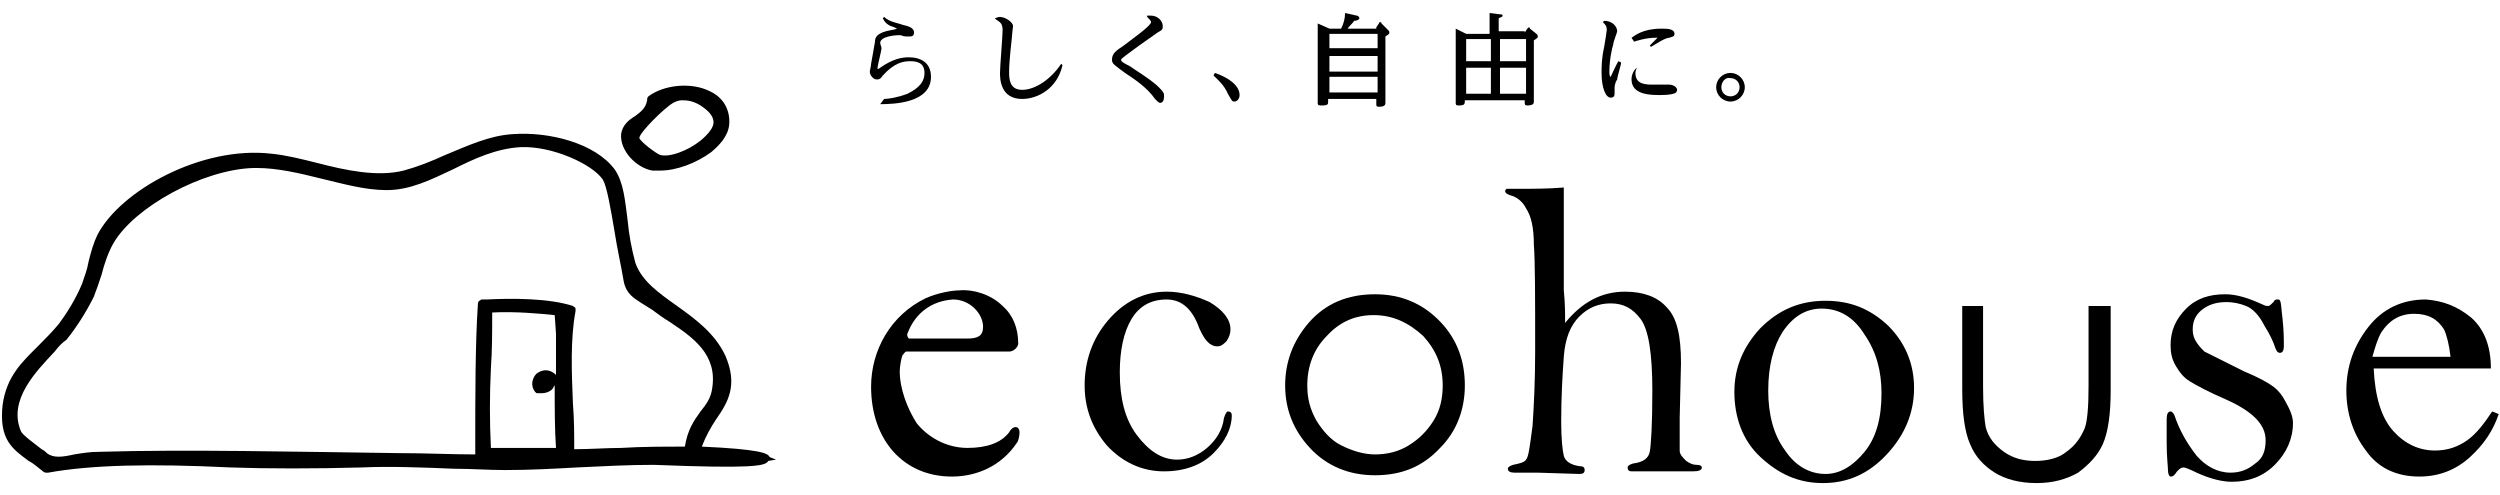
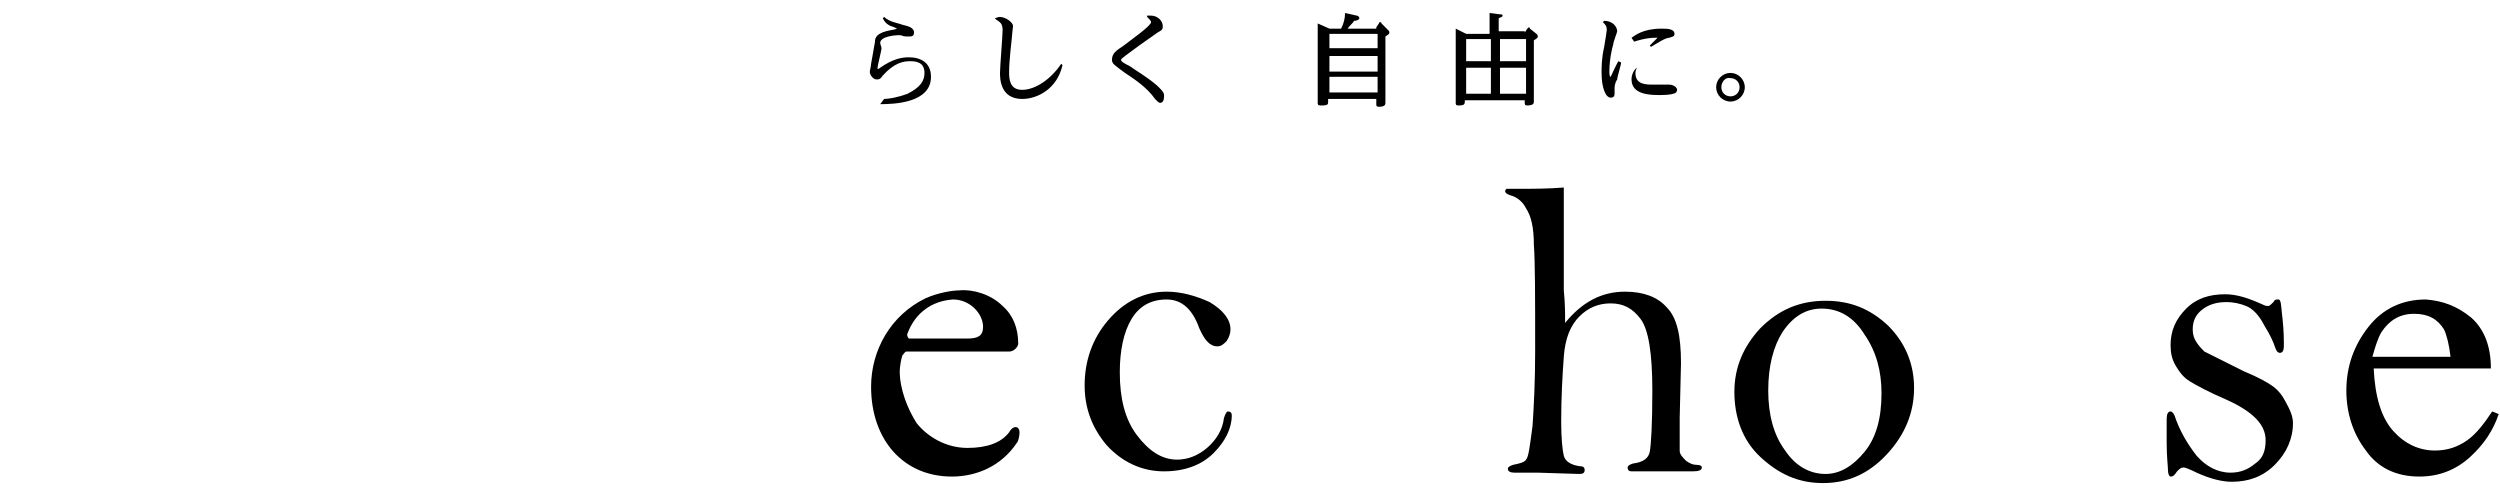
<svg xmlns="http://www.w3.org/2000/svg" version="1.1" x="0px" y="0px" viewBox="0 0 192 38" style="enable-background:new 0 0 192 38;" xml:space="preserve">
  <g id="レイヤー_1">
</g>
  <g id="contents">
</g>
  <g id="header">
    <g>
      <g>
        <g>
          <g>
            <path d="M176.1,32.5c0,1.2-0.5,2.3-1.4,3.2c-0.9,0.9-2,1.3-3.3,1.3c-0.7,0-1.6-0.2-2.7-0.7c-0.6-0.3-0.9-0.4-1-0.4       c-0.2,0-0.3,0.1-0.5,0.3c-0.2,0.3-0.3,0.4-0.5,0.4c-0.1,0-0.2-0.2-0.2-0.5c0-0.3-0.1-1-0.1-2.1c0-0.9,0-1.5,0-1.8       c0-0.4,0.1-0.6,0.3-0.6c0.1,0,0.2,0.1,0.3,0.3c0.4,1.2,1,2.2,1.7,3.1c0.7,0.8,1.6,1.3,2.6,1.3c0.7,0,1.3-0.2,1.9-0.7       c0.6-0.4,0.8-1,0.8-1.8c0-1.2-1-2.2-3-3.1c-1.4-0.6-2.3-1.1-2.8-1.4c-0.5-0.3-0.8-0.7-1.1-1.2c-0.3-0.5-0.4-1-0.4-1.6       c0-1.1,0.4-2,1.2-2.8s1.8-1.1,3-1.1c0.9,0,1.8,0.3,2.9,0.8c0.2,0.1,0.3,0.1,0.4,0.1c0.1,0,0.2-0.1,0.4-0.3       c0.1-0.2,0.2-0.2,0.3-0.2c0.1,0,0.2,0,0.2,0.1c0.1,0.1,0.1,0.6,0.2,1.4c0.1,0.9,0.1,1.6,0.1,2.1c0,0.3-0.1,0.5-0.3,0.5       c-0.2,0-0.3-0.2-0.4-0.5c-0.1-0.3-0.3-0.8-0.8-1.6c-0.4-0.8-0.9-1.3-1.4-1.5c-0.5-0.2-1-0.3-1.5-0.3c-0.8,0-1.4,0.2-1.9,0.6       c-0.5,0.4-0.7,0.9-0.7,1.5c0,0.4,0.1,0.7,0.3,1c0.2,0.3,0.4,0.5,0.6,0.7c0.2,0.1,1.2,0.6,3,1.5c1.2,0.5,1.9,0.9,2.3,1.2       c0.4,0.3,0.7,0.7,0.9,1.1C175.9,31.5,176.1,32,176.1,32.5z" />
          </g>
        </g>
        <g>
          <g>
            <path d="M77,23.5c0.8,0.7,1.2,1.7,1.2,2.9c0,0.2-0.3,0.6-0.7,0.6c-0.4,0-6.3,0-7.9,0c-0.1,0-0.2,0.2-0.3,0.3       c-0.1,0.3-0.2,0.9-0.2,1.2c0,1.4,0.6,2.9,1.3,4c0.8,1,2.2,1.9,3.9,1.9c1.5,0,2.6-0.4,3.2-1.2c0.1-0.2,0.3-0.4,0.5-0.4       c0.2,0,0.3,0.2,0.3,0.4c0,0.3-0.1,0.7-0.2,0.8c-1.2,1.8-3.1,2.6-5,2.6c-3.7,0-6.2-2.8-6.2-6.9c0-2.8,1.5-5.5,4.2-6.8       c0.9-0.4,2-0.6,2.6-0.6C74.7,22.2,76.1,22.6,77,23.5z M69.7,25.6c-0.1,0.2,0.1,0.4,0.1,0.4c0.9,0,2.7,0,4.5,0       c0.8,0,1.2-0.2,1.2-0.9c0-1-1-2.1-2.3-2.1C71.6,23.1,70.3,24,69.7,25.6z" />
          </g>
        </g>
        <g>
          <g>
            <path d="M83.3,29.6c0-1.9,0.6-3.6,1.8-5c1.2-1.4,2.7-2.2,4.5-2.2c1.1,0,2.2,0.3,3.3,0.8c1,0.6,1.6,1.3,1.6,2.1       c0,0.3-0.1,0.6-0.3,0.9c-0.2,0.2-0.4,0.4-0.7,0.4c-0.6,0-1-0.5-1.4-1.4c-0.5-1.4-1.3-2.2-2.5-2.2c-1.2,0-2.1,0.5-2.7,1.5       c-0.6,1-0.9,2.4-0.9,4.1c0,2,0.4,3.6,1.3,4.8c0.9,1.2,1.9,1.9,3.1,1.9c0.8,0,1.6-0.3,2.3-0.9c0.7-0.6,1.2-1.4,1.3-2.3       c0.1-0.3,0.2-0.5,0.3-0.5c0.2,0,0.3,0.1,0.3,0.3c0,1-0.5,2-1.4,2.9c-0.9,0.9-2.2,1.4-3.8,1.4c-1.7,0-3.2-0.7-4.4-2       C83.9,32.9,83.3,31.4,83.3,29.6z" />
          </g>
        </g>
        <g>
          <g>
-             <path d="M105.6,22.6c2,0,3.7,0.7,5.1,2.2c1.2,1.3,1.8,2.9,1.8,4.8c0,1.8-0.6,3.5-1.9,4.8c-1.3,1.4-2.9,2.1-5,2.1       c-2,0-3.7-0.7-5-2.1c-1.3-1.4-1.9-3-1.9-4.8c0-1.8,0.6-3.4,1.8-4.8C101.8,23.3,103.5,22.6,105.6,22.6z M105.5,24.2       c-1.4,0-2.6,0.5-3.6,1.6c-1,1-1.5,2.3-1.5,3.8c0,1,0.2,1.8,0.7,2.7c0.5,0.8,1.1,1.5,1.9,1.9c0.8,0.4,1.7,0.7,2.6,0.7       c0.9,0,1.8-0.2,2.6-0.7s1.4-1.1,1.9-1.9c0.5-0.8,0.7-1.7,0.7-2.7c0-1.5-0.5-2.7-1.5-3.8C108.2,24.8,107,24.2,105.5,24.2z" />
-           </g>
+             </g>
        </g>
        <g>
          <g>
            <path d="M120.2,24.8c1.3-1.6,2.8-2.4,4.6-2.4c1.4,0,2.5,0.4,3.2,1.2c0.8,0.8,1.1,2.2,1.1,4.3l-0.1,4.2c0,1.4,0,2.2,0,2.5       c0,0.3,0.2,0.5,0.5,0.8c0.3,0.2,0.5,0.3,0.8,0.3c0.3,0,0.4,0.1,0.4,0.2c0,0.2-0.2,0.3-0.7,0.3h-4.7c-0.2,0-0.3-0.1-0.3-0.3       c0-0.1,0.1-0.2,0.4-0.3c0.8-0.1,1.2-0.4,1.3-0.9c0.1-0.5,0.2-2.1,0.2-4.7c0-2.9-0.3-4.7-0.9-5.5c-0.6-0.8-1.3-1.2-2.3-1.2       c-0.9,0-1.7,0.3-2.4,1c-0.7,0.7-1.1,1.7-1.2,3.1c-0.1,1.4-0.2,3-0.2,5c0,1.3,0.1,2.2,0.2,2.6c0.1,0.4,0.5,0.7,1.2,0.8       c0.3,0,0.4,0.1,0.4,0.3c0,0.2-0.1,0.3-0.4,0.3l-3.2-0.1c-0.7,0-1.3,0-1.8,0c-0.3,0-0.5-0.1-0.5-0.3c0-0.1,0.1-0.2,0.4-0.3       c0.5-0.1,0.9-0.2,1-0.4c0.2-0.2,0.3-1.1,0.5-2.6c0.1-1.5,0.2-3.4,0.2-5.7c0-4.2,0-6.9-0.1-8.2c0-1.3-0.2-2.2-0.6-2.8       c-0.3-0.6-0.8-0.9-1.2-1c-0.3-0.1-0.4-0.2-0.4-0.3c0-0.1,0-0.1,0.1-0.2c0.1,0,0.4,0,1,0c1,0,2.2,0,3.4-0.1l0,7.9       C120.2,23.3,120.2,24.1,120.2,24.8z" />
          </g>
        </g>
        <g>
          <g>
            <path d="M133.2,30.1c0-1.9,0.7-3.5,2-4.9c1.4-1.4,3-2.1,5-2.1c1.9,0,3.4,0.6,4.8,1.9c1.3,1.3,2,2.9,2,4.8       c0,1.9-0.7,3.6-2.1,5.1c-1.4,1.5-3,2.2-4.9,2.2c-1.9,0-3.4-0.7-4.8-2S133.2,32,133.2,30.1z M135.8,30c0,1.8,0.4,3.4,1.3,4.6       c0.8,1.2,1.9,1.8,3.1,1.8c1.1,0,2.1-0.6,3-1.7c0.9-1.1,1.3-2.6,1.3-4.5c0-1.7-0.4-3.2-1.3-4.5c-0.8-1.3-1.9-2-3.3-2       c-1.2,0-2.2,0.6-3,1.8C136.2,26.6,135.8,28.1,135.8,30z" />
          </g>
        </g>
        <g>
          <g>
-             <path d="M150.6,23.5h1.7v6.2c0,1.5,0.1,2.5,0.2,3.1c0.2,0.8,0.7,1.4,1.4,1.9c0.7,0.5,1.5,0.7,2.4,0.7c0.9,0,1.8-0.2,2.4-0.7       c0.7-0.5,1.1-1.1,1.4-1.8c0.2-0.5,0.3-1.6,0.3-3.2v-6.2h1.7V30c0,1.8-0.2,3.2-0.6,4.1c-0.4,0.9-1.1,1.6-1.9,2.2       c-0.9,0.5-1.9,0.8-3.2,0.8c-1.3,0-2.4-0.3-3.2-0.8s-1.5-1.2-1.9-2.2c-0.4-0.9-0.6-2.3-0.6-4.2V23.5z" />
-           </g>
+             </g>
        </g>
        <g>
          <g>
            <path d="M189.8,24.4c1,0.9,1.5,2.2,1.5,3.9h-9c0.1,2.2,0.6,3.8,1.5,4.8c0.9,1,2,1.5,3.2,1.5c1,0,1.8-0.3,2.5-0.8       c0.7-0.5,1.3-1.3,1.9-2.2l0.5,0.2c-0.4,1.2-1.1,2.3-2.2,3.3s-2.4,1.5-3.9,1.5c-1.8,0-3.2-0.7-4.1-2c-1-1.3-1.5-2.9-1.5-4.6       c0-1.9,0.6-3.5,1.7-4.9c1.1-1.4,2.6-2.1,4.4-2.1C187.6,23.1,188.7,23.5,189.8,24.4z M182.9,25.5c-0.3,0.5-0.5,1.2-0.7,1.9h6       c-0.1-0.9-0.3-1.7-0.5-2.1c-0.5-0.8-1.2-1.2-2.3-1.2C184.3,24.1,183.5,24.6,182.9,25.5z" />
          </g>
        </g>
      </g>
      <g>
        <path d="M67.9,7.6c0.3,0,1-0.1,1.8-0.4C70.7,6.7,71,6.2,71,5.6c0-0.8-0.6-0.9-1.1-0.9c-0.5,0-1.2,0.1-2.1,1.1     c-0.2,0.3-0.3,0.3-0.5,0.3c-0.2,0-0.5-0.3-0.5-0.6c0-0.1,0.1-0.4,0.1-0.6c0.1-0.5,0.1-0.6,0.3-1.7c0-0.3,0.1-0.7,1.3-0.9     c0.1,0,0.4-0.1,0.4-0.1c0,0-0.4-0.2-0.5-0.2c-0.4-0.2-0.5-0.4-0.6-0.6l0.1-0.1c0.4,0.4,1.2,0.5,1.4,0.6c0.4,0.1,0.9,0.2,0.9,0.6     c0,0.2-0.1,0.3-0.3,0.3c-0.1,0-0.3,0-0.3,0c-0.3,0-0.3-0.1-0.5-0.1c-0.4,0-1.5,0.1-1.5,0.6c0,0.1,0.1,0.3,0.1,0.4     c0,0.2-0.3,1.3-0.3,1.5c0,0.1,0,0.1,0,0.1c0,0,0.1,0,0.2-0.1c1-0.7,1.7-0.8,2.2-0.8c0.9,0,1.7,0.4,1.7,1.5c0,2-2.8,2.1-3.9,2.1     L67.9,7.6z" />
        <path d="M76.4,1.4c0.1,0,0.2-0.1,0.4-0.1c0.4,0,1,0.4,1,0.7c0,0-0.1,0.9-0.1,1c0,0-0.2,1.7-0.2,2.5c0,0.5,0,1.4,1,1.4     c1,0,2.2-0.8,3-2L81.6,5c-0.4,1.8-1.9,2.6-3.1,2.6c-1.7,0-1.7-1.6-1.7-2c0-0.5,0.2-2.8,0.2-3.3c0-0.5-0.2-0.6-0.5-0.8L76.4,1.4z" />
        <path d="M88.1,1.2c0.1,0,0.2,0,0.3,0c0.5,0,0.9,0.4,0.9,0.8c0,0.2,0,0.3-0.4,0.5c-1.3,0.9-1.7,1.2-2.5,1.8     c-0.1,0.1-0.3,0.2-0.3,0.3c0,0.1,0.1,0.2,0.7,0.5c0.1,0.1,1.6,1,2.2,1.6c0.4,0.4,0.4,0.5,0.4,0.7c0,0.3-0.1,0.5-0.3,0.5     c-0.1,0-0.2-0.1-0.4-0.3c-0.6-0.9-1.7-1.6-2.3-2c-0.8-0.6-1-0.7-1-1c0-0.5,0.3-0.7,0.9-1.1c0.5-0.4,2.1-1.5,2.1-1.8     c0-0.1-0.1-0.2-0.3-0.4L88.1,1.2z" />
-         <path d="M93.3,5.6c0.9,0.3,1.9,0.9,1.9,1.7c0,0.3-0.2,0.5-0.4,0.5c-0.2,0-0.2-0.1-0.5-0.6c-0.3-0.7-0.8-1.1-1.1-1.4L93.3,5.6z" />
        <path d="M105.7,2.1l0.2-0.3c0-0.1,0.1-0.1,0.1-0.1c0,0,0.1,0,0.1,0.1l0.5,0.5c0.1,0.1,0.1,0.1,0.1,0.2c0,0.1,0,0.1-0.3,0.3v4     c0,0.2,0,0.9,0,1.1c0,0.1,0,0.3-0.5,0.3c-0.2,0-0.2-0.1-0.2-0.2V7.6h-3.7v0.2c0,0.2,0,0.3-0.5,0.3c-0.2,0-0.3,0-0.3-0.2     c0-0.2,0-1,0-1.1v-4c0-0.6,0-0.8,0-1l0.9,0.4h0.9c0.2-0.4,0.3-0.8,0.3-1.2l0.9,0.2c0.1,0,0.2,0.1,0.2,0.2c0,0.1-0.2,0.2-0.4,0.2     c-0.2,0.3-0.4,0.4-0.5,0.6H105.7z M102.1,2.6v1.1h3.7V2.6H102.1z M102.1,4.3v1.2h3.7V4.3H102.1z M102.1,5.9v1.2h3.7V5.9H102.1z" />
        <path d="M117.1,2.5l0.2-0.3c0,0,0.1-0.1,0.1-0.1c0,0,0.1,0,0.1,0.1l0.5,0.4c0.1,0.1,0.1,0.1,0.1,0.2c0,0.1,0,0.1-0.3,0.3v3.7     c0,0.2,0,0.9,0,1c0,0.1,0,0.3-0.5,0.3c-0.2,0-0.2-0.1-0.2-0.2V7.7h-4.6c0,0.3,0,0.4-0.5,0.4c-0.2,0-0.2-0.1-0.2-0.2     c0-0.2,0-0.7,0-1V3.1c0-0.6,0-0.8,0-0.9l0.8,0.4h1.8V1.9c0-0.3,0-0.6,0-0.9l0.8,0.1c0.1,0,0.2,0,0.2,0.1c0,0.1-0.1,0.1-0.3,0.2v1     H117.1z M114.5,4.7V3h-1.9v1.7H114.5z M114.5,7.2v-2h-1.9v2H114.5z M115.2,3v1.7h2V3H115.2z M115.2,5.2v2h2v-2H115.2z" />
        <path d="M123.2,1.6c0.7,0,1,0.5,1,0.8c0,0.1-0.3,0.8-0.3,1c-0.1,0.3-0.3,1.2-0.3,2.1c0,0.1,0,0.4,0.1,0.4c0,0,0.5-1.1,0.6-1.2     l0.2,0.1c0,0.2-0.3,1.1-0.3,1.3C124,6.4,124,6.7,124,6.8c0,0.1,0,0.4,0,0.4c0,0.2-0.1,0.3-0.3,0.3c-0.4,0-0.7-0.8-0.7-1.9     c0-0.5,0-1.1,0.2-2c0.1-0.6,0.2-1.2,0.2-1.3c0-0.3-0.1-0.4-0.3-0.6L123.2,1.6z M125.7,5.2c0,0.1-0.1,0.2-0.1,0.4     c0,0.9,0.8,0.9,1.4,0.9c0.1,0,0.5,0,0.8,0c0,0,0.3,0,0.4,0c0.3,0,0.6,0.2,0.6,0.4c0,0.2-0.2,0.3-0.3,0.3c-0.3,0.1-0.9,0.1-1,0.1     c-0.7,0-2.2,0-2.2-1.2c0-0.4,0.2-0.7,0.3-0.8L125.7,5.2z M125.3,2.9c0.3-0.2,0.9-0.7,2.3-0.7c0.4,0,1,0,1,0.4     c0,0.2-0.1,0.2-0.4,0.3c-0.3,0-0.9,0.4-1.4,0.7l-0.1-0.1c0.1-0.1,0.6-0.6,0.6-0.6c0,0-0.1,0-0.2,0c-0.1,0-0.7,0-1.6,0.3     L125.3,2.9z" />
        <path d="M134,6.7c0,0.6-0.5,1.1-1.1,1.1c-0.6,0-1.1-0.5-1.1-1.1c0-0.6,0.5-1.1,1.1-1.1C133.5,5.6,134,6.1,134,6.7z M132.2,6.7     c0,0.4,0.3,0.7,0.7,0.7c0.4,0,0.7-0.3,0.7-0.7c0-0.4-0.3-0.7-0.7-0.7C132.5,5.9,132.2,6.3,132.2,6.7z" />
      </g>
      <g>
-         <path d="M59.1,35.1c-0.1-0.3-0.8-0.6-5.2-0.8c0.3-0.8,0.7-1.5,1.1-2.1c0.9-1.3,1.7-2.6,0.7-4.9c-0.8-1.7-2.3-2.8-3.7-3.8     c-1.4-1-2.7-1.9-3.2-3.3c-0.3-1.1-0.5-2.2-0.6-3.3c-0.2-1.5-0.3-2.9-1-3.9c-1.5-2-5-2.9-7.8-2.7c-1.8,0.1-3.5,0.9-5.2,1.6     c-1.1,0.5-2.1,0.9-3.2,1.2c-2,0.5-4.4,0-6.7-0.6c-1.2-0.3-2.4-0.6-3.5-0.7c-5.3-0.6-11.5,2.8-13.3,6.2c-0.3,0.6-0.5,1.3-0.7,2.1     c-0.1,0.6-0.3,1.1-0.5,1.7c-0.5,1.2-1.2,2.3-1.8,3.1c-0.5,0.6-1.1,1.2-1.6,1.7c-1.2,1.2-2.4,2.3-2.7,4.5c-0.3,2.7,0.8,3.4,2,4.3     c0.4,0.2,0.7,0.5,1.1,0.8c0.1,0.1,0.2,0.1,0.3,0.1l0.1,0c3.3-0.6,7.9-0.7,14-0.4c2.8,0.1,6.5,0.1,10.1,0c2.1-0.1,4.7,0,7.1,0.1     c1.3,0,2.6,0.1,3.9,0.1c1.9,0,3.7-0.1,5.5-0.2c2.1-0.1,4-0.2,5.9-0.2c7.6,0.3,8.6,0.1,8.8-0.3l0.6-0.1L59.1,35.1z M42.7,25.6     c0,1,0,2.1,0,3.2c0,0,0,0-0.1-0.1c-0.5-0.4-1-0.3-1.4,0c-0.3,0.3-0.5,0.9-0.1,1.4c0.1,0.1,0.1,0.1,0.2,0.1c0.1,0,0.2,0,0.3,0     c0.3,0,0.6-0.1,0.8-0.3c0.1-0.1,0.1-0.2,0.2-0.3c0,1.7,0,3.4,0.1,4.8c-0.7,0-1.6,0-2.4,0l-0.1,0c-0.8,0-1.7,0-2.5,0     c-0.1-2.1-0.1-4,0-6.1c0.1-1.4,0.1-2.8,0.1-4.3c1.8-0.1,3.8,0.1,4.8,0.2L42.7,25.6z M36.8,23.1L36.8,23.1     c-0.1,0.1-0.1,0.2-0.1,0.3c-0.2,2.9-0.2,7.2-0.2,10.3l0,0.1c0,0.4,0,0.8,0,1.1c-1.8,0-3.8-0.1-5.9-0.1l0,0     c-7.7-0.1-16.3-0.3-23-0.1c-0.7,0-1.3,0.1-1.9,0.2c-0.9,0.2-1.6,0.3-2.1-0.1c-0.1-0.1-0.2-0.2-0.4-0.3c-0.5-0.4-1.5-1.1-1.6-1.4     c-1-2.4,1.2-4.6,2.6-6.1c0.3-0.4,0.6-0.7,0.9-0.9c0.8-1,1.5-2.1,2.1-3.3c0.2-0.5,0.4-1.1,0.6-1.7c0.2-0.8,0.5-1.7,0.9-2.4     c1.6-2.8,6.9-5.7,10.8-5.8l0.2,0c1.6,0,3.3,0.4,4.9,0.8c1.7,0.4,3.4,0.9,5.1,0.9c1.8,0,3.4-0.8,5.1-1.6c1.6-0.8,3.3-1.6,5.2-1.7     c2.4-0.1,5.5,1.3,6.3,2.5c0.3,0.5,0.6,2.2,0.9,4c0.2,1.3,0.5,2.6,0.7,3.8c0.2,1,0.8,1.3,1.4,1.7c0.3,0.2,0.5,0.3,0.8,0.5     c0.4,0.3,0.8,0.6,1.3,0.9c1.8,1.2,3.7,2.5,3.3,5.1c-0.1,0.8-0.5,1.3-0.9,1.8c-0.5,0.7-1,1.4-1.2,2.7c-1.6,0-3.3,0-4.9,0.1     c-1.1,0-2.4,0.1-3.6,0.1c0-1.1,0-2.3-0.1-3.5c-0.1-2.4-0.2-5,0.2-7.1c0-0.1,0-0.2,0-0.2l0,0l0,0c0-0.1-0.1-0.1-0.2-0.2     c-1.8-0.6-4.7-0.6-6.6-0.5L37,23C36.9,23,36.9,23.1,36.8,23.1L36.8,23.1z" />
-         <path d="M50.1,13.1c0.2,0,0.4,0,0.6,0c1.3,0,2.8-0.6,3.9-1.4c0.6-0.5,1.3-1.2,1.4-2.1c0.1-1.1-0.4-2.1-1.5-2.6     c-1.4-0.7-3.5-0.5-4.7,0.4c-0.1,0.1-0.1,0.2-0.1,0.3c-0.1,0.6-0.5,0.9-0.9,1.2c-0.5,0.3-1,0.7-1.1,1.4     C47.6,11.6,48.9,12.9,50.1,13.1z M49.1,10.6c0-0.4,1.9-2.3,2.6-2.7c0.2-0.1,0.4-0.2,0.7-0.2c0.5,0,0.9,0.1,1.4,0.4     c0.6,0.4,1,0.8,1,1.3c0,0.4-0.4,0.9-1,1.4c-1,0.8-2.4,1.3-3.1,1.1C50.4,11.8,49.2,10.9,49.1,10.6z" />
-       </g>
+         </g>
    </g>
  </g>
</svg>